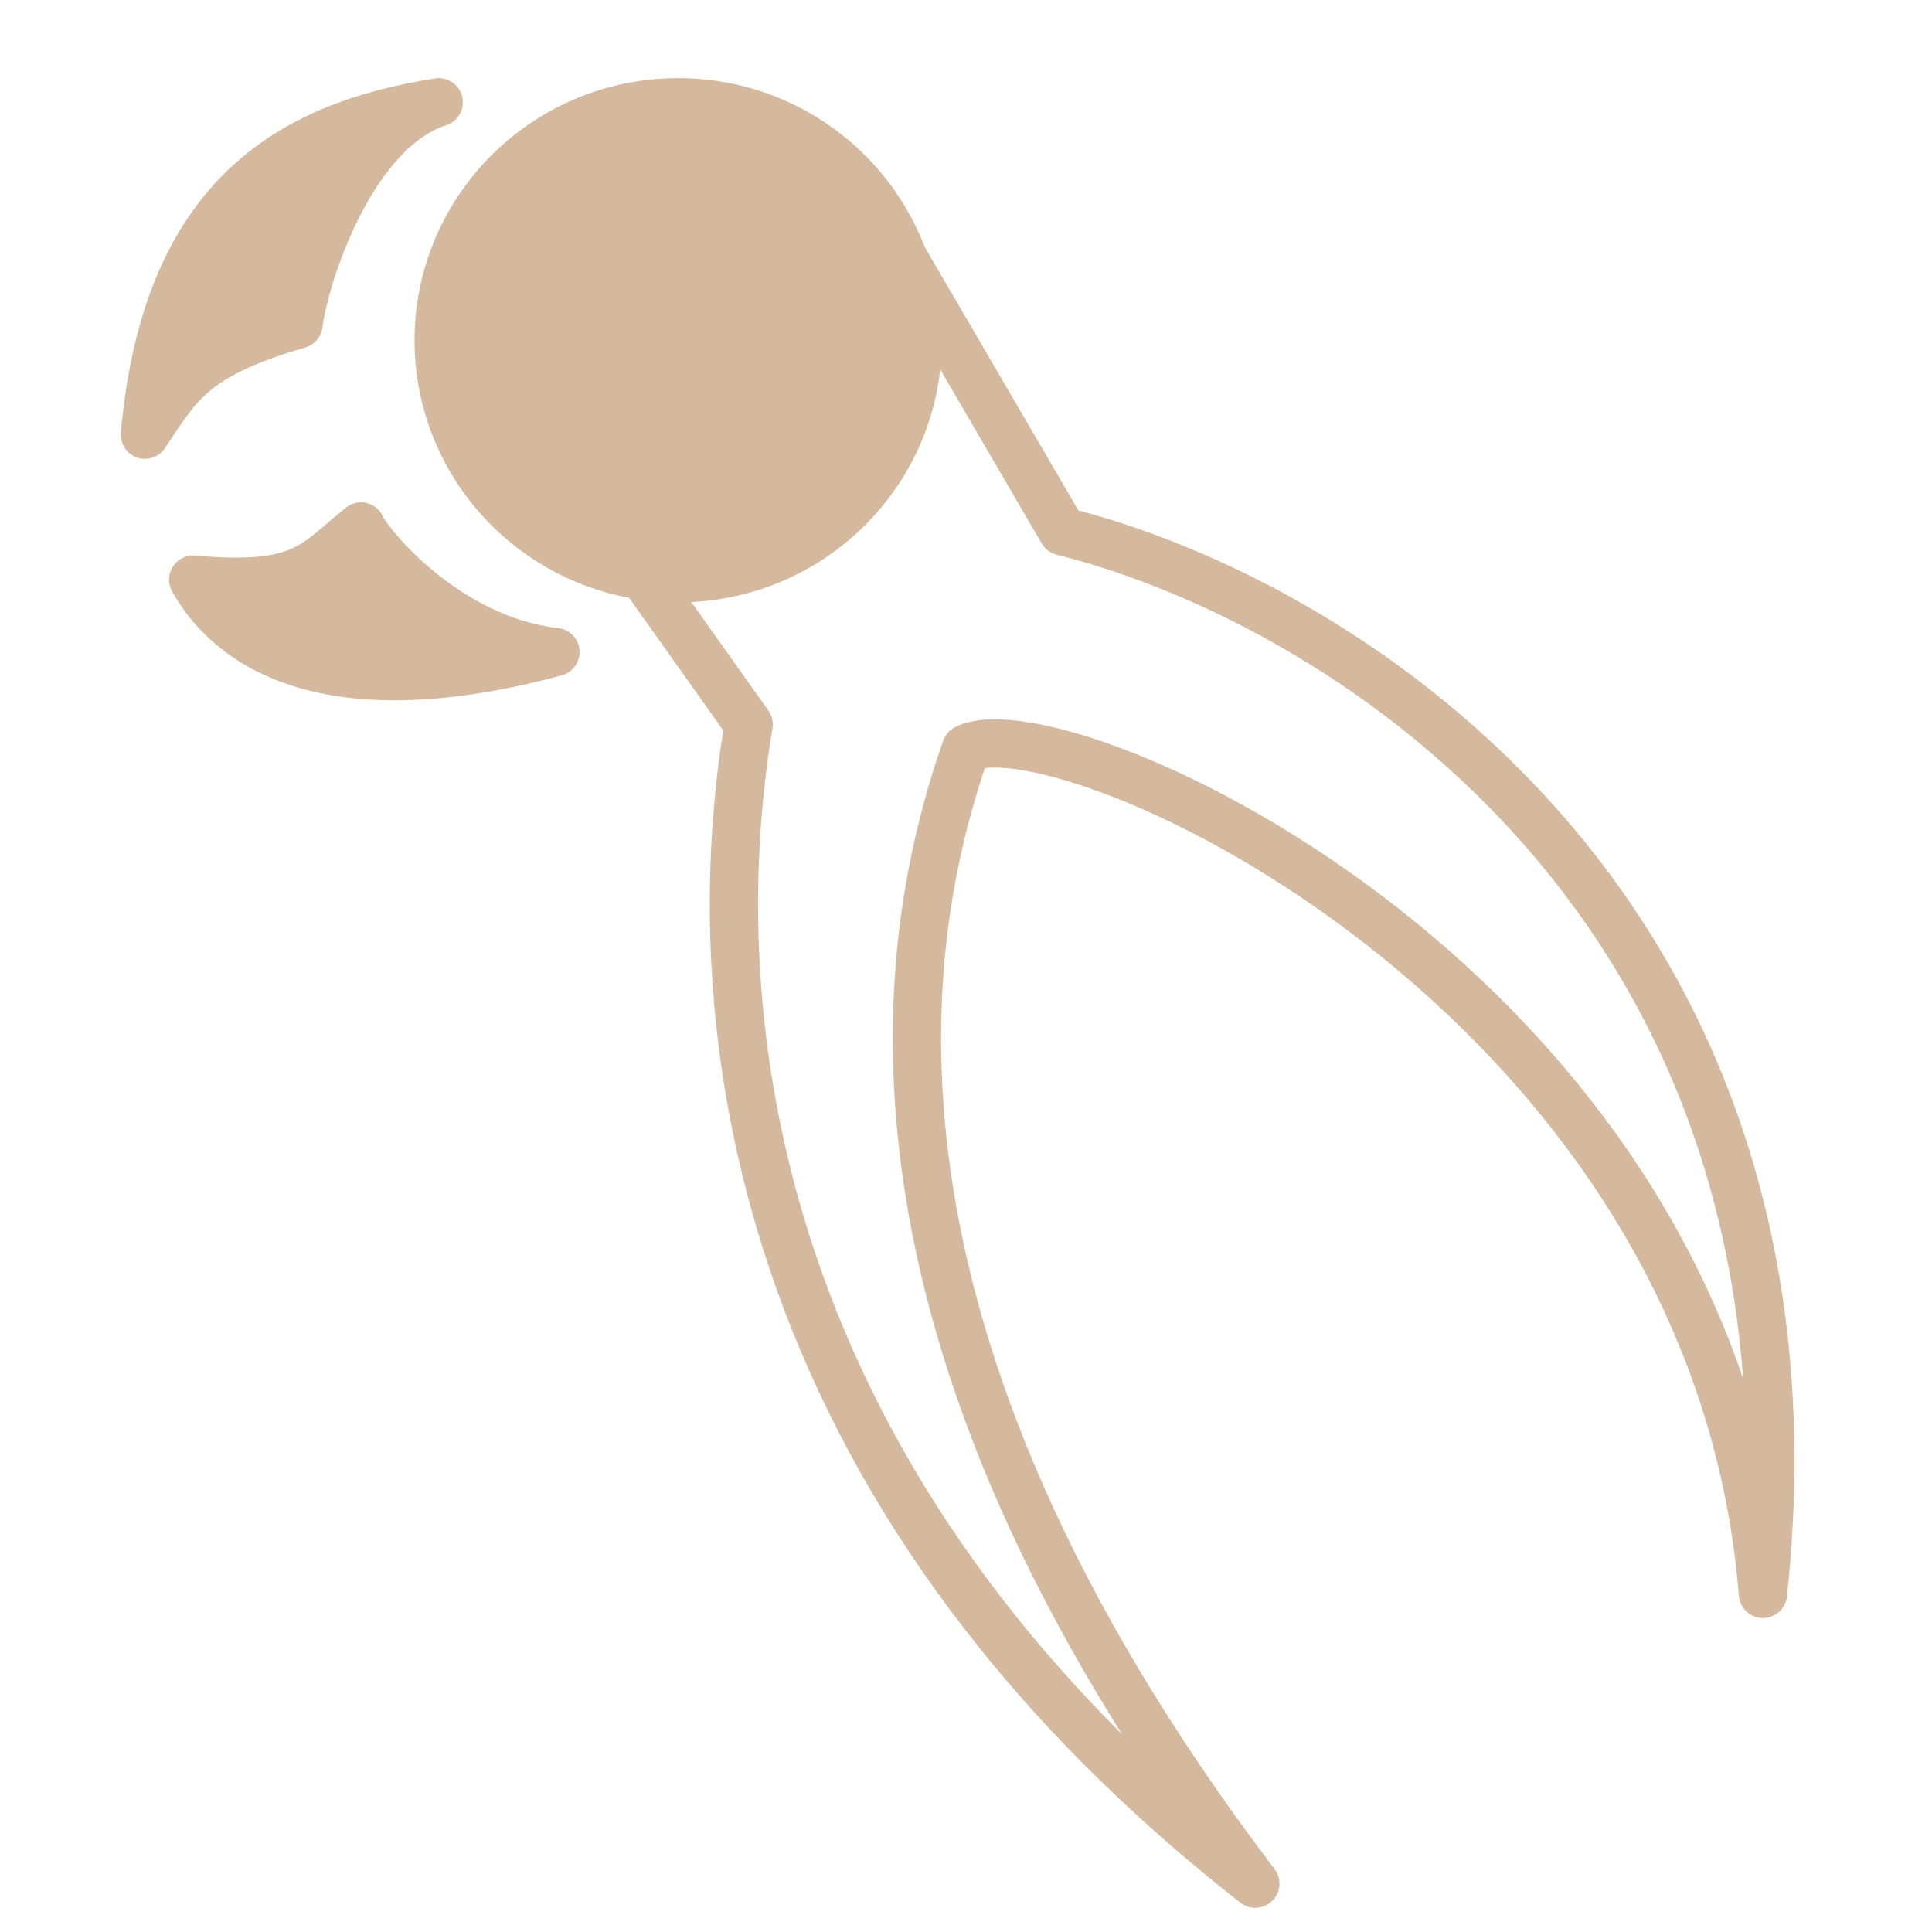
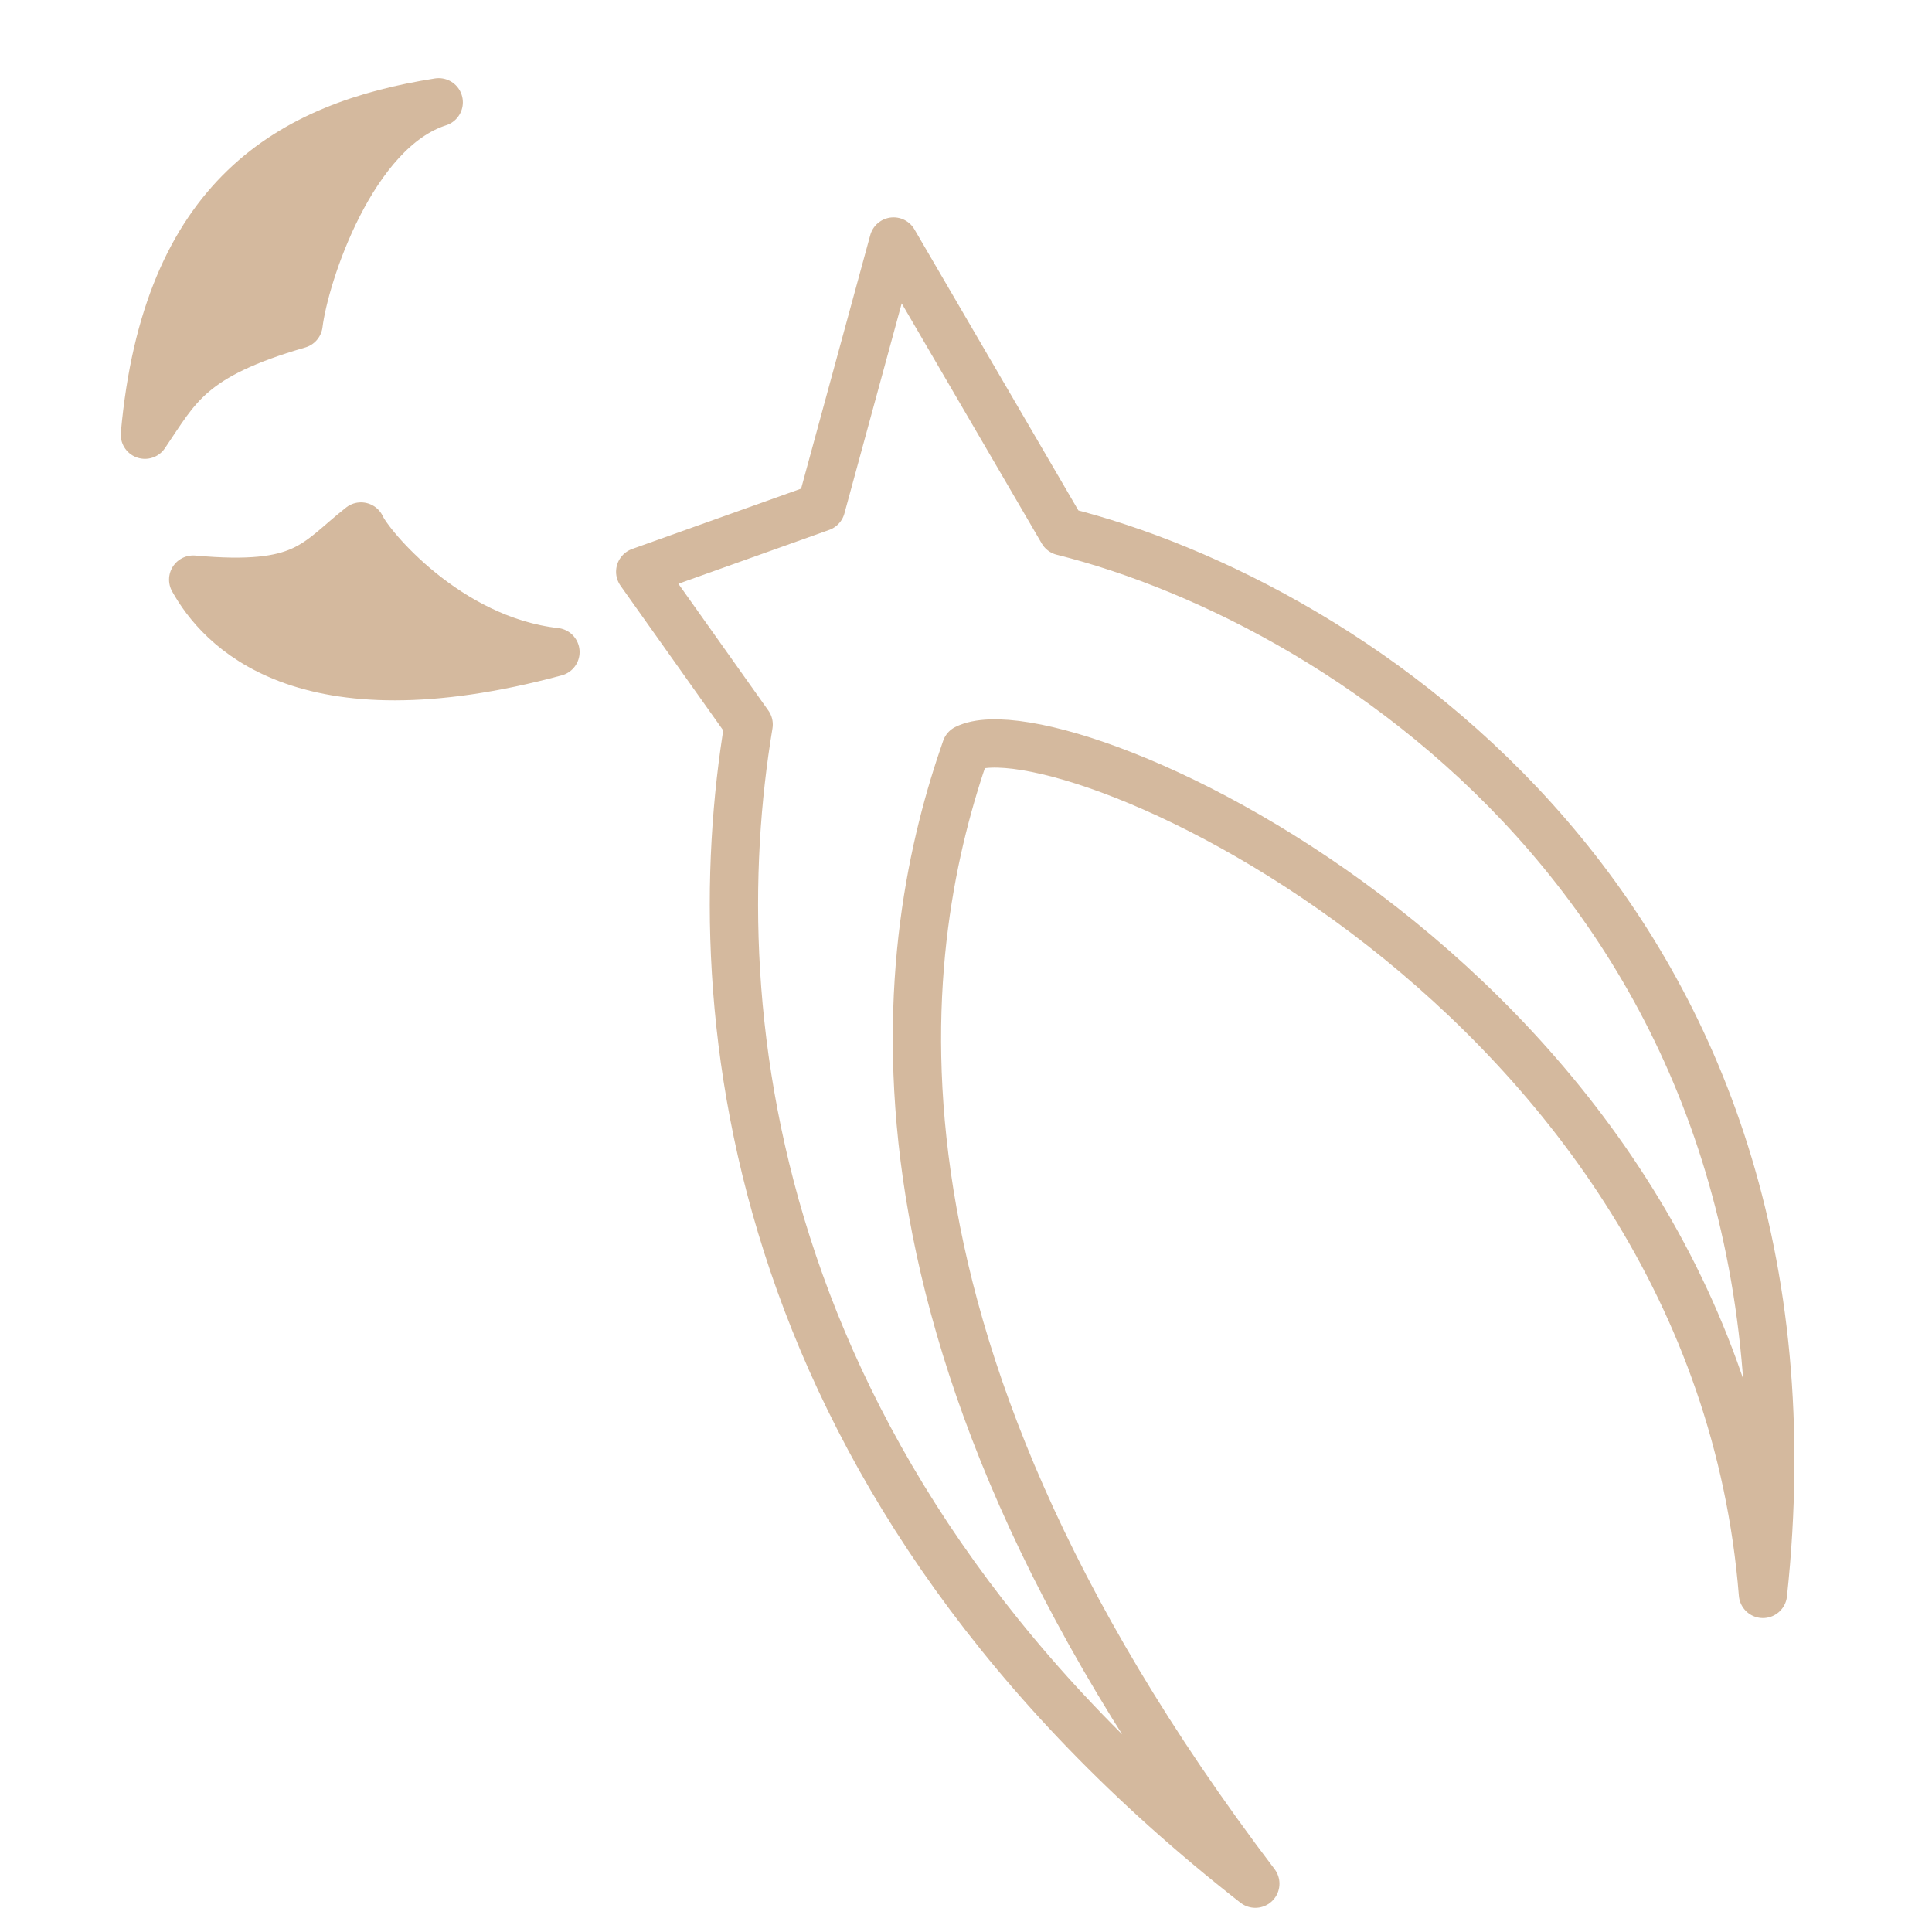
<svg xmlns="http://www.w3.org/2000/svg" width="40" height="40" fill="none">
  <path d="m22 11-3.5-6-1.5 5.5-3.745 1.337L15.5 15c-1 6-.03 15.777 10.49 24-8.807-11.6-7.33-19.667-5.99-23.5 2-1 15.5 5 16.5 17.5C38 19 28 12.5 22 11Z" stroke="#D4B99E" stroke-linecap="round" stroke-linejoin="round" />
-   <path d="M14.042 11.971C16.78 11.971 19 9.766 19 7.045s-2.22-4.927-4.958-4.927a4.956 4.956 0 0 0-4.753 3.519 4.898 4.898 0 0 0-.206 1.408c0 .928.259 1.797.709 2.539a4.962 4.962 0 0 0 4.25 2.387Z" fill="#D4B99E" />
  <path fill-rule="evenodd" clip-rule="evenodd" d="M11.5 13.5c-2.237-.25-3.852-2.207-4.026-2.599C6.525 11.65 6.328 12.211 4 12c.534.956 2.223 2.922 7.5 1.5ZM6.181 6.714c.125-1.02 1.102-4.02 2.902-4.596C6.026 2.6 3.443 4.054 3 9c.668-.983.931-1.635 3.181-2.286Z" fill="#D4B99E" />
-   <path d="M14.042 11.971C16.78 11.971 19 9.766 19 7.045s-2.22-4.927-4.958-4.927a4.956 4.956 0 0 0-4.753 3.519 4.898 4.898 0 0 0-.206 1.408c0 .928.259 1.797.709 2.539a4.962 4.962 0 0 0 4.25 2.387Z" stroke="#D4B99E" stroke-linecap="round" stroke-linejoin="round" />
  <path clip-rule="evenodd" d="M11.5 13.5c-2.237-.25-3.852-2.207-4.026-2.599C6.525 11.65 6.328 12.211 4 12c.534.956 2.223 2.922 7.5 1.5ZM6.181 6.714c.125-1.02 1.102-4.02 2.902-4.596C6.026 2.6 3.443 4.054 3 9c.668-.983.931-1.635 3.181-2.286Z" stroke="#D4B99E" stroke-linecap="round" stroke-linejoin="round" />
</svg>